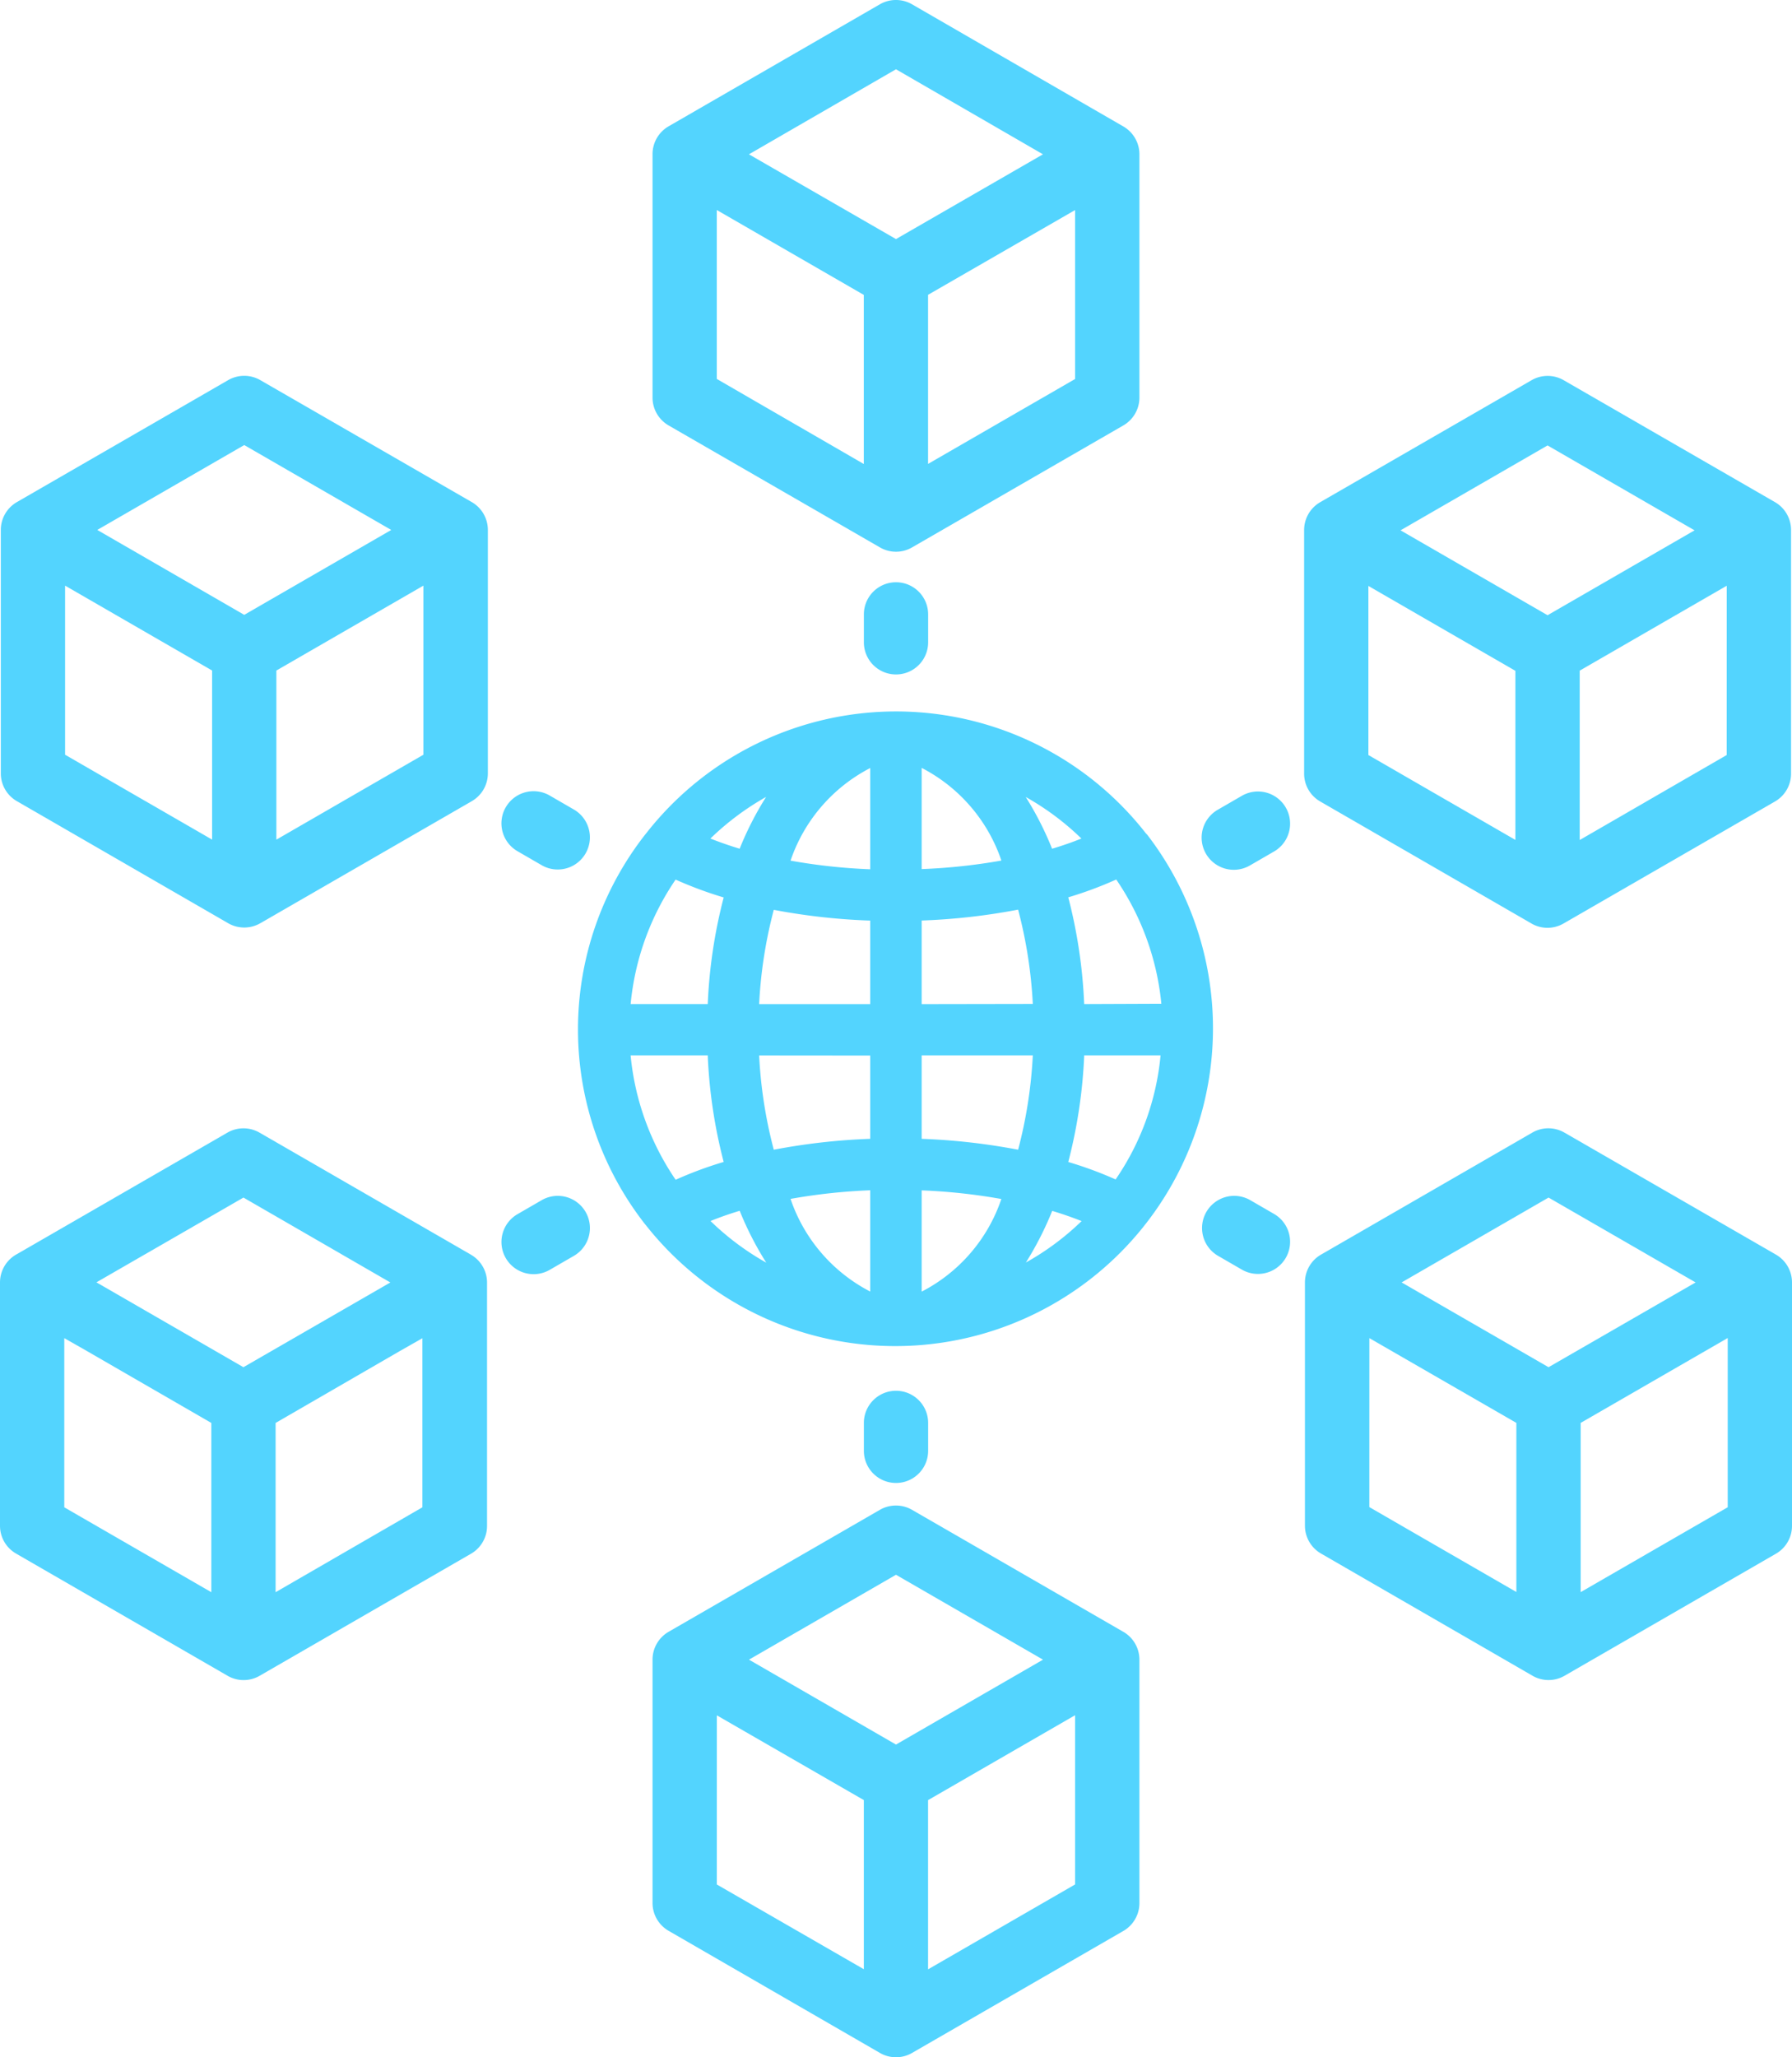
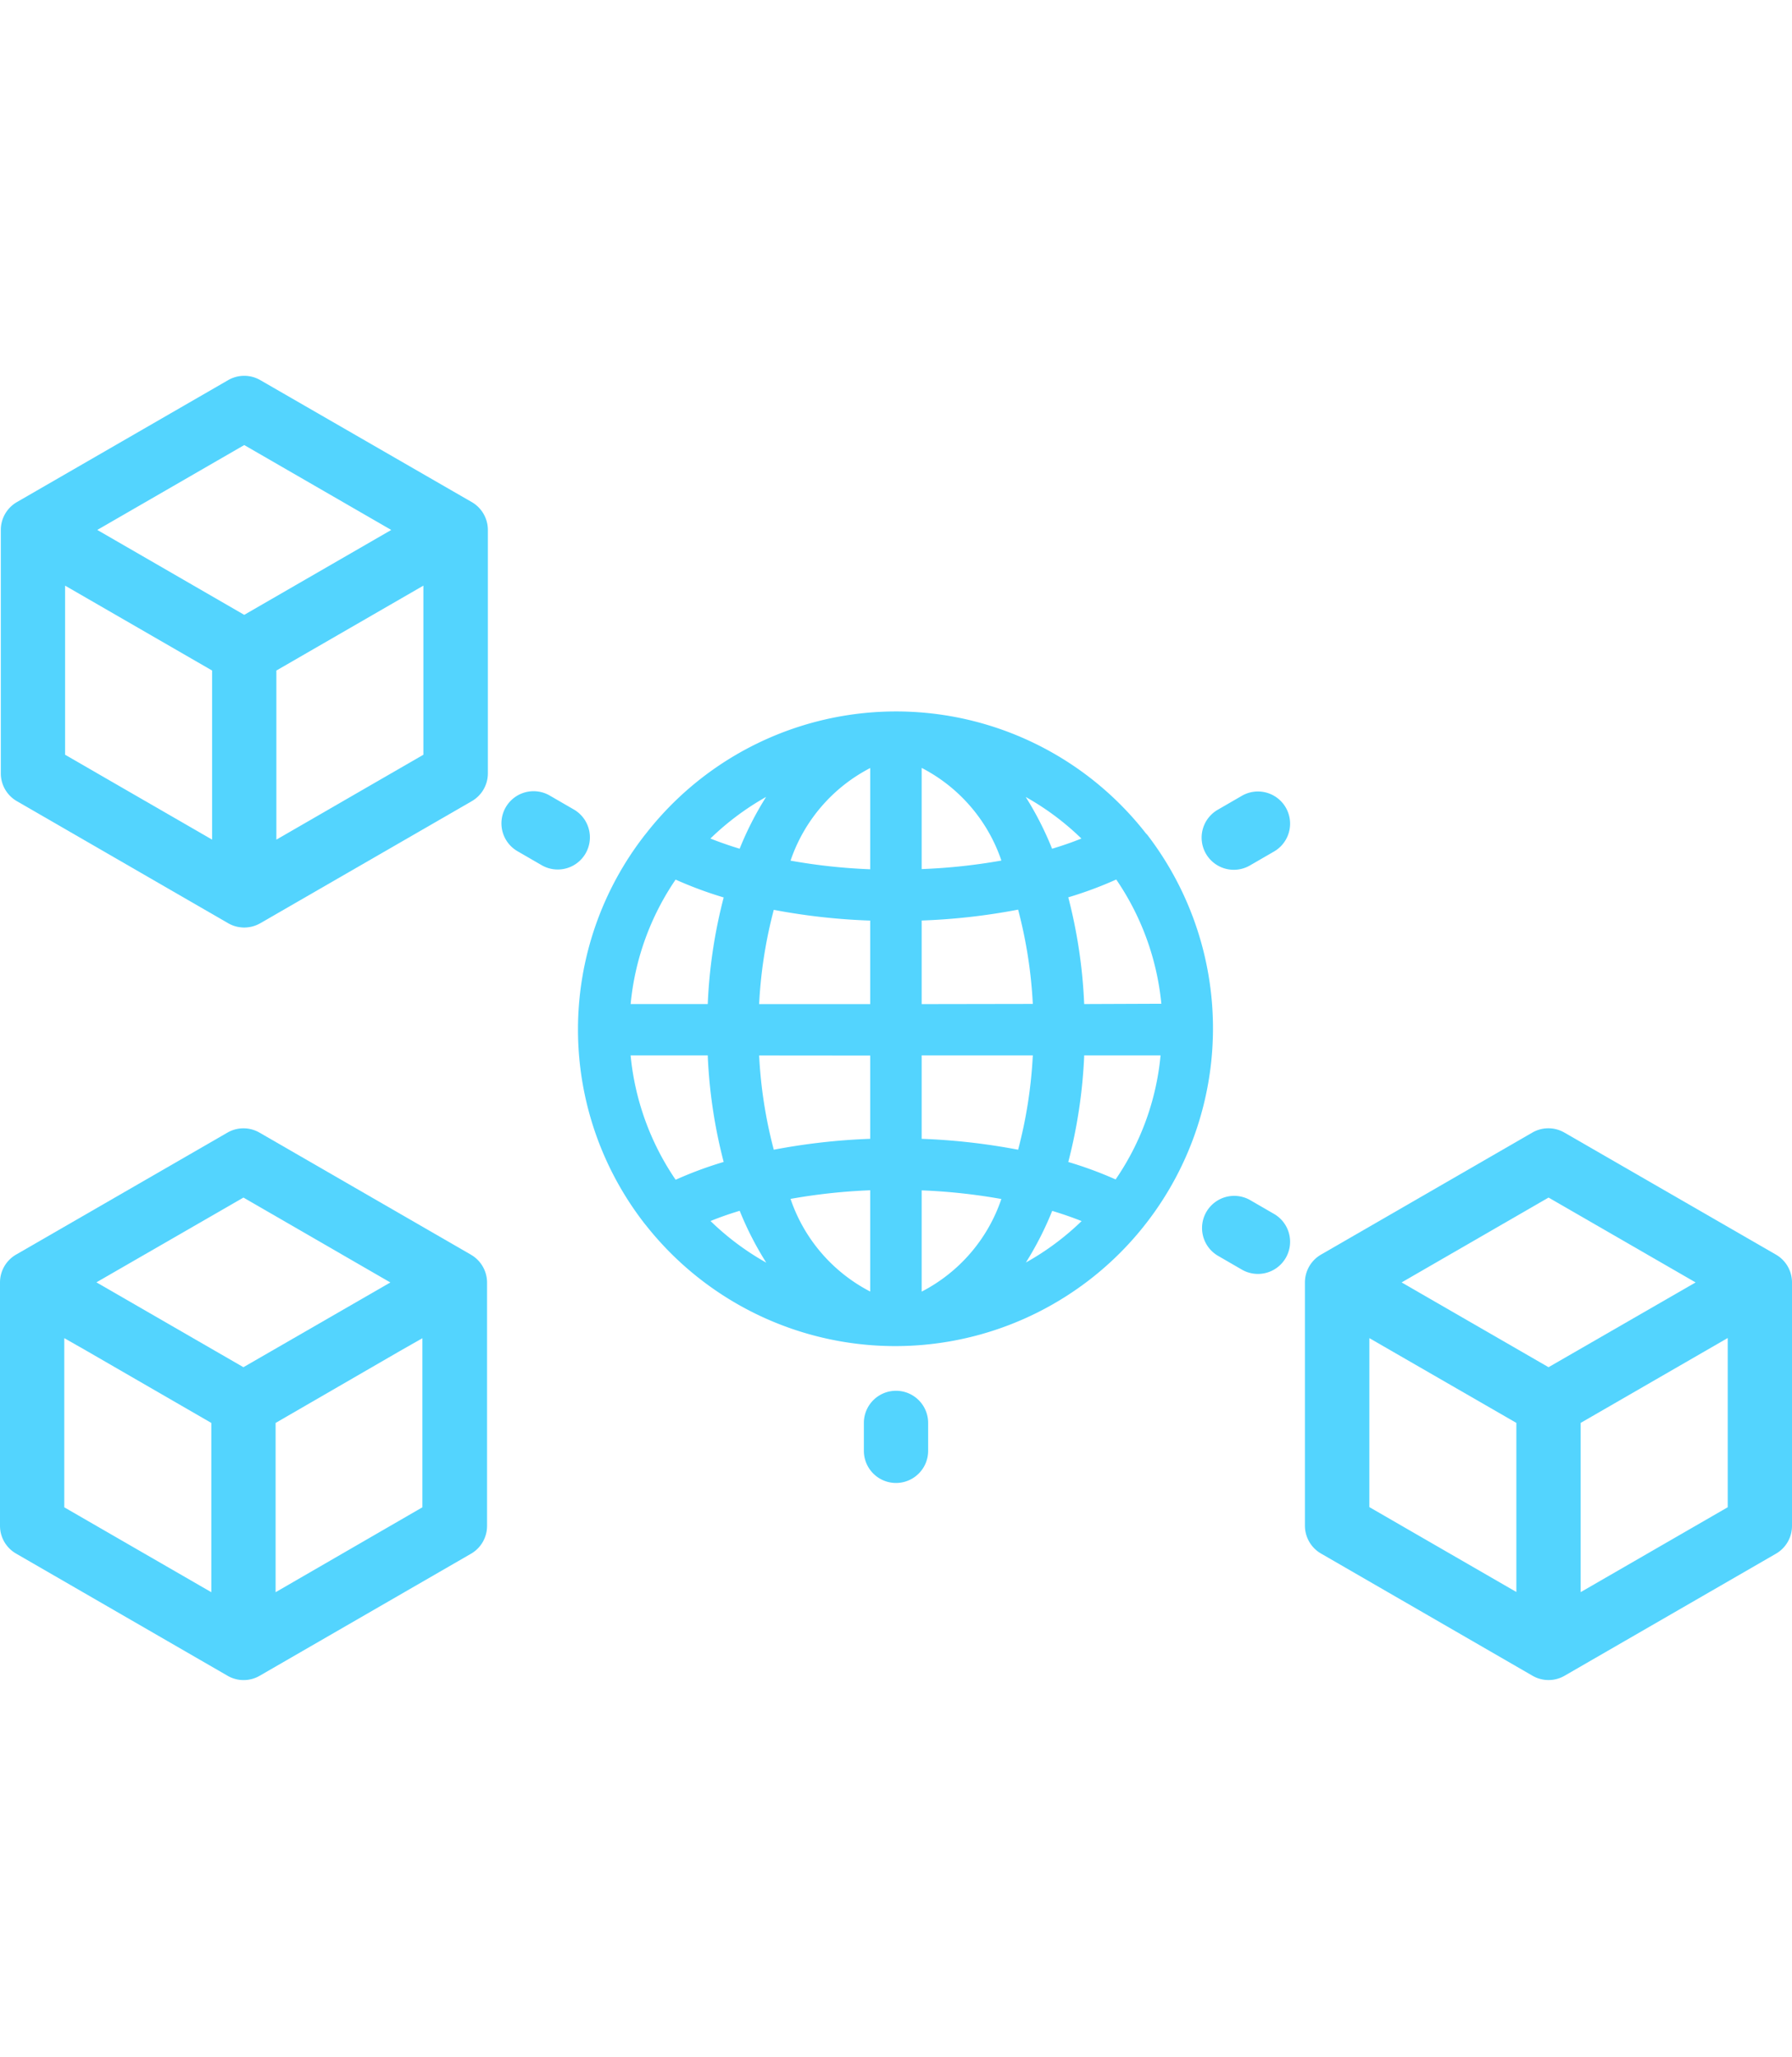
<svg xmlns="http://www.w3.org/2000/svg" width="103.879" height="119.228" viewBox="0 0 103.879 119.228">
  <g id="global" transform="translate(-3.089 0)">
-     <path id="Path_114882" data-name="Path 114882" d="M45.608,42.446,33.36,35.377a1.863,1.863,0,0,0-1.863,0L19.249,42.446a1.865,1.865,0,0,0-.931,1.614v14.1a1.865,1.865,0,0,0,.931,1.614L31.5,66.852a1.855,1.855,0,0,0,1.863,0l12.248-7.069a1.865,1.865,0,0,0,.931-1.614V44.061a1.865,1.865,0,0,0-.931-1.614ZM32.431,39.14l8.522,4.92-8.522,4.92-8.522-4.92ZM22.046,47.287l8.52,4.911V62l-8.522-4.911Zm20.767,9.8-8.522,4.92V52.2l8.522-4.92Z" transform="translate(22.597 52.124)" fill="#53d4fe" />
-     <path id="Path_114883" data-name="Path 114883" d="M19.249,24.655,31.5,31.724a1.855,1.855,0,0,0,1.863,0l12.248-7.069a1.865,1.865,0,0,0,.931-1.614V8.943a1.865,1.865,0,0,0-.931-1.614L33.36.249a1.863,1.863,0,0,0-1.863,0L19.249,7.321a1.865,1.865,0,0,0-.931,1.614V23.041a1.865,1.865,0,0,0,.931,1.614Zm2.794-12.484,8.522,4.92v9.8l-8.522-4.93Zm20.77,9.794-8.522,4.92v-9.8l8.522-4.911ZM32.431,4.015l8.52,4.928-8.52,4.913L23.907,8.943Z" transform="translate(22.597)" fill="#53d4fe" />
-     <path id="Path_114884" data-name="Path 114884" d="M34.456,33.434,46.7,40.505a1.855,1.855,0,0,0,1.863,0L60.82,33.434a1.858,1.858,0,0,0,.931-1.612V17.7a1.865,1.865,0,0,0-.931-1.614L48.572,9.02a1.863,1.863,0,0,0-1.863,0L34.456,16.089a1.865,1.865,0,0,0-.931,1.614V31.809a1.858,1.858,0,0,0,.931,1.624Zm2.794-12.491,8.522,4.92v9.8l-8.522-4.92Zm20.77,9.8L49.5,35.667V25.851l8.522-4.92ZM47.636,12.8l8.522,4.92-8.522,4.92-8.522-4.92Z" transform="translate(45.162 13.015)" fill="#53d4fe" />
    <path id="Path_114885" data-name="Path 114885" d="M30.41,16.087,18.15,9.018a1.863,1.863,0,0,0-1.863,0L4.039,16.087A1.865,1.865,0,0,0,3.108,17.7V31.807a1.858,1.858,0,0,0,.931,1.612l12.248,7.074a1.87,1.87,0,0,0,1.863,0l12.26-7.074a1.858,1.858,0,0,0,.931-1.612V17.7a1.865,1.865,0,0,0-.931-1.614ZM17.219,12.781l8.522,4.92-8.522,4.92L8.7,17.7ZM6.834,20.928l8.522,4.92v9.8l-8.522-4.92Zm20.77,9.8-8.522,4.92v-9.8l8.522-4.92Z" transform="translate(0.028 13.012)" fill="#53d4fe" />
    <path id="Path_114886" data-name="Path 114886" d="M60.846,33.647l-12.26-7.071a1.863,1.863,0,0,0-1.863,0L34.475,33.647a1.86,1.86,0,0,0-.931,1.612v14.1a1.86,1.86,0,0,0,.932,1.612l12.258,7.081a1.855,1.855,0,0,0,1.863,0l12.25-7.071a1.86,1.86,0,0,0,.931-1.612V35.264a1.86,1.86,0,0,0-.931-1.617ZM47.665,30.341l8.525,4.918-8.525,4.913-8.517-4.913ZM37.28,38.488,45.8,43.4v9.8l-8.522-4.92Zm20.772,9.8-8.525,4.92V43.4l8.525-4.92Z" transform="translate(45.19 39.063)" fill="#53d4fe" />
    <path id="Path_114887" data-name="Path 114887" d="M30.381,33.645,18.134,26.576a1.863,1.863,0,0,0-1.863,0L4.02,33.645a1.865,1.865,0,0,0-.931,1.614v14.1a1.858,1.858,0,0,0,.931,1.612l12.26,7.081a1.855,1.855,0,0,0,1.863,0l12.248-7.071a1.858,1.858,0,0,0,.931-1.612V35.26a1.865,1.865,0,0,0-.941-1.614ZM17.2,30.339l8.517,4.92L17.2,40.17,8.678,35.252ZM6.815,38.486l1.309.745L15.339,43.4V53.21L6.815,48.29ZM19.065,53.21V43.4l7.2-4.165,1.309-.745v9.8Z" transform="translate(0 39.065)" fill="#53d4fe" />
    <path id="Path_114888" data-name="Path 114888" d="M49.558,23.747v-.017c-.02-.032-.05-.05-.07-.079a18.38,18.38,0,0,0-28.981.045.2.2,0,0,1-.03.035,18.326,18.326,0,0,0,0,22.6l.025.027A18.417,18.417,0,0,0,49.563,23.727ZM47.743,43.722A22.452,22.452,0,0,0,45,42.711a29.5,29.5,0,0,0,.924-6.18h4.426a15.186,15.186,0,0,1-2.606,7.191ZM19.626,36.531H24.1a29.292,29.292,0,0,0,.924,6.177,22.4,22.4,0,0,0-2.784,1.033,15.375,15.375,0,0,1-2.611-7.211Zm2.615-10.184a22.8,22.8,0,0,0,2.784,1.033,29.292,29.292,0,0,0-.924,6.177H19.631a15.365,15.365,0,0,1,2.611-7.218Zm11.279-.6a33.35,33.35,0,0,1-4.62-.5,9.463,9.463,0,0,1,4.62-5.368Zm0,2.981v4.834H27.08a26.425,26.425,0,0,1,.849-5.464,36.473,36.473,0,0,0,5.594.623Zm0,7.814v4.826A36.824,36.824,0,0,0,27.929,42a26.425,26.425,0,0,1-.849-5.464Zm0,7.814v5.864A9.463,9.463,0,0,1,28.9,44.85a33.734,33.734,0,0,1,4.622-.5Zm2.981,0a33.65,33.65,0,0,1,4.62.5,9.438,9.438,0,0,1-4.62,5.368Zm0-2.981V36.531h6.443A26.592,26.592,0,0,1,42.092,42a36.785,36.785,0,0,0-5.589-.631Zm0-7.814V28.717a36.473,36.473,0,0,0,5.591-.631,26.644,26.644,0,0,1,.852,5.464Zm0-7.814V19.872a9.453,9.453,0,0,1,4.622,5.37,33.736,33.736,0,0,1-4.62.494Zm6.031-4.19a15.464,15.464,0,0,1,3.229,2.409c-.537.216-1.1.412-1.7.591a18.553,18.553,0,0,0-1.533-3.008Zm-16.577,3c-.594-.179-1.16-.378-1.7-.591a15.648,15.648,0,0,1,3.229-2.412,18.589,18.589,0,0,0-1.533,3Zm0,20.988a18.589,18.589,0,0,0,1.537,3,15.556,15.556,0,0,1-3.229-2.412c.532-.219,1.1-.415,1.691-.594Zm18.112,0c.6.179,1.167.378,1.706.591a15.439,15.439,0,0,1-3.229,2.4,18.81,18.81,0,0,0,1.523-2.988Zm1.855-11.987A29.454,29.454,0,0,0,45,27.373,22.354,22.354,0,0,0,47.78,26.34a15.375,15.375,0,0,1,2.615,7.2Z" transform="translate(20.015 24.631)" fill="#53d4fe" />
-     <path id="Path_114889" data-name="Path 114889" d="M23.25,15.448v1.617a1.863,1.863,0,1,0,3.726,0V15.448a1.863,1.863,0,1,0-3.726,0Z" transform="translate(29.916 20.159)" fill="#53d4fe" />
    <path id="Path_114890" data-name="Path 114890" d="M26.976,35.94V34.313a1.863,1.863,0,0,0-3.726,0V35.93a1.863,1.863,0,1,0,3.726,0Z" transform="translate(29.916 48.151)" fill="#53d4fe" />
    <path id="Path_114891" data-name="Path 114891" d="M15.729,21.942l1.4.81a1.864,1.864,0,0,0,1.863-3.229l-1.4-.81a1.864,1.864,0,1,0-1.863,3.229Z" transform="translate(17.372 27.397)" fill="#53d4fe" />
    <path id="Path_114892" data-name="Path 114892" d="M35.334,28.959l-1.4-.81a1.864,1.864,0,0,0-1.863,3.229l1.4.81a1.864,1.864,0,0,0,1.863-3.229Z" transform="translate(41.619 41.399)" fill="#53d4fe" />
-     <path id="Path_114893" data-name="Path 114893" d="M17.13,28.149l-1.4.81a1.864,1.864,0,1,0,1.863,3.229l1.4-.81a1.864,1.864,0,0,0-1.863-3.229Z" transform="translate(17.372 41.399)" fill="#53d4fe" />
    <path id="Path_114894" data-name="Path 114894" d="M33.471,18.714l-1.4.81a1.864,1.864,0,1,0,1.863,3.229l1.4-.81a1.864,1.864,0,0,0-1.863-3.229Z" transform="translate(41.619 27.399)" fill="#53d4fe" />
  </g>
</svg>